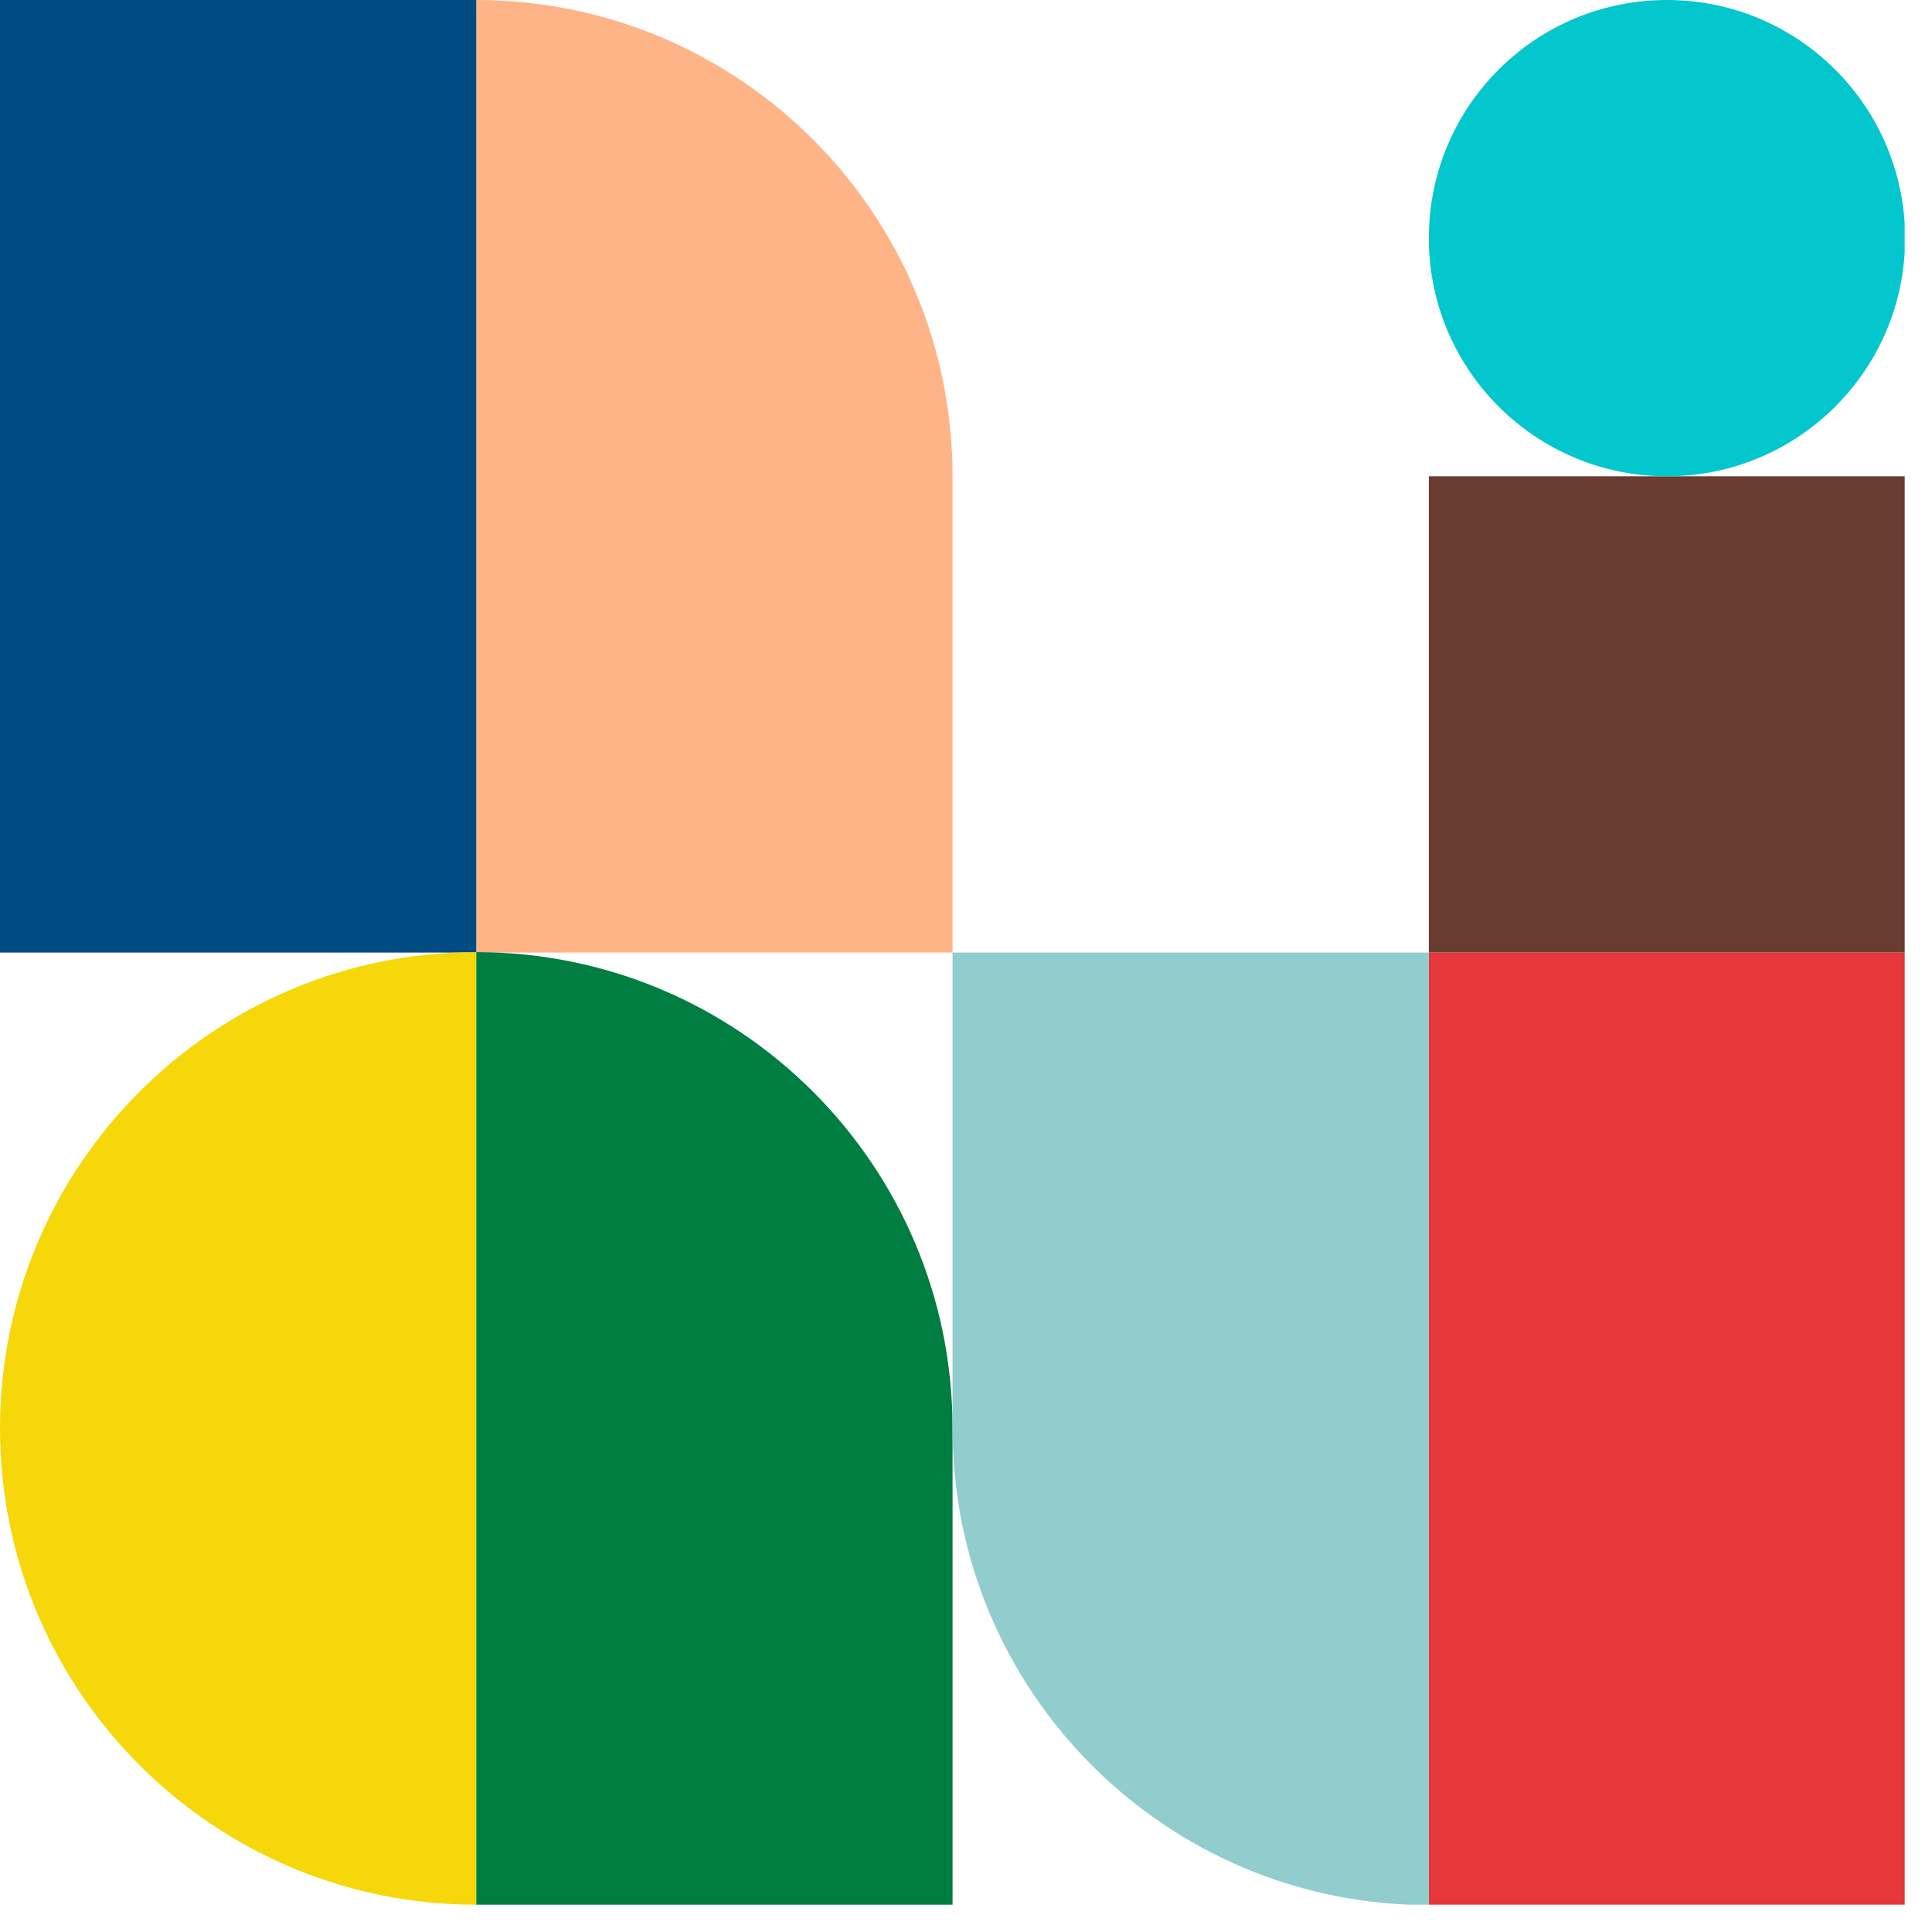
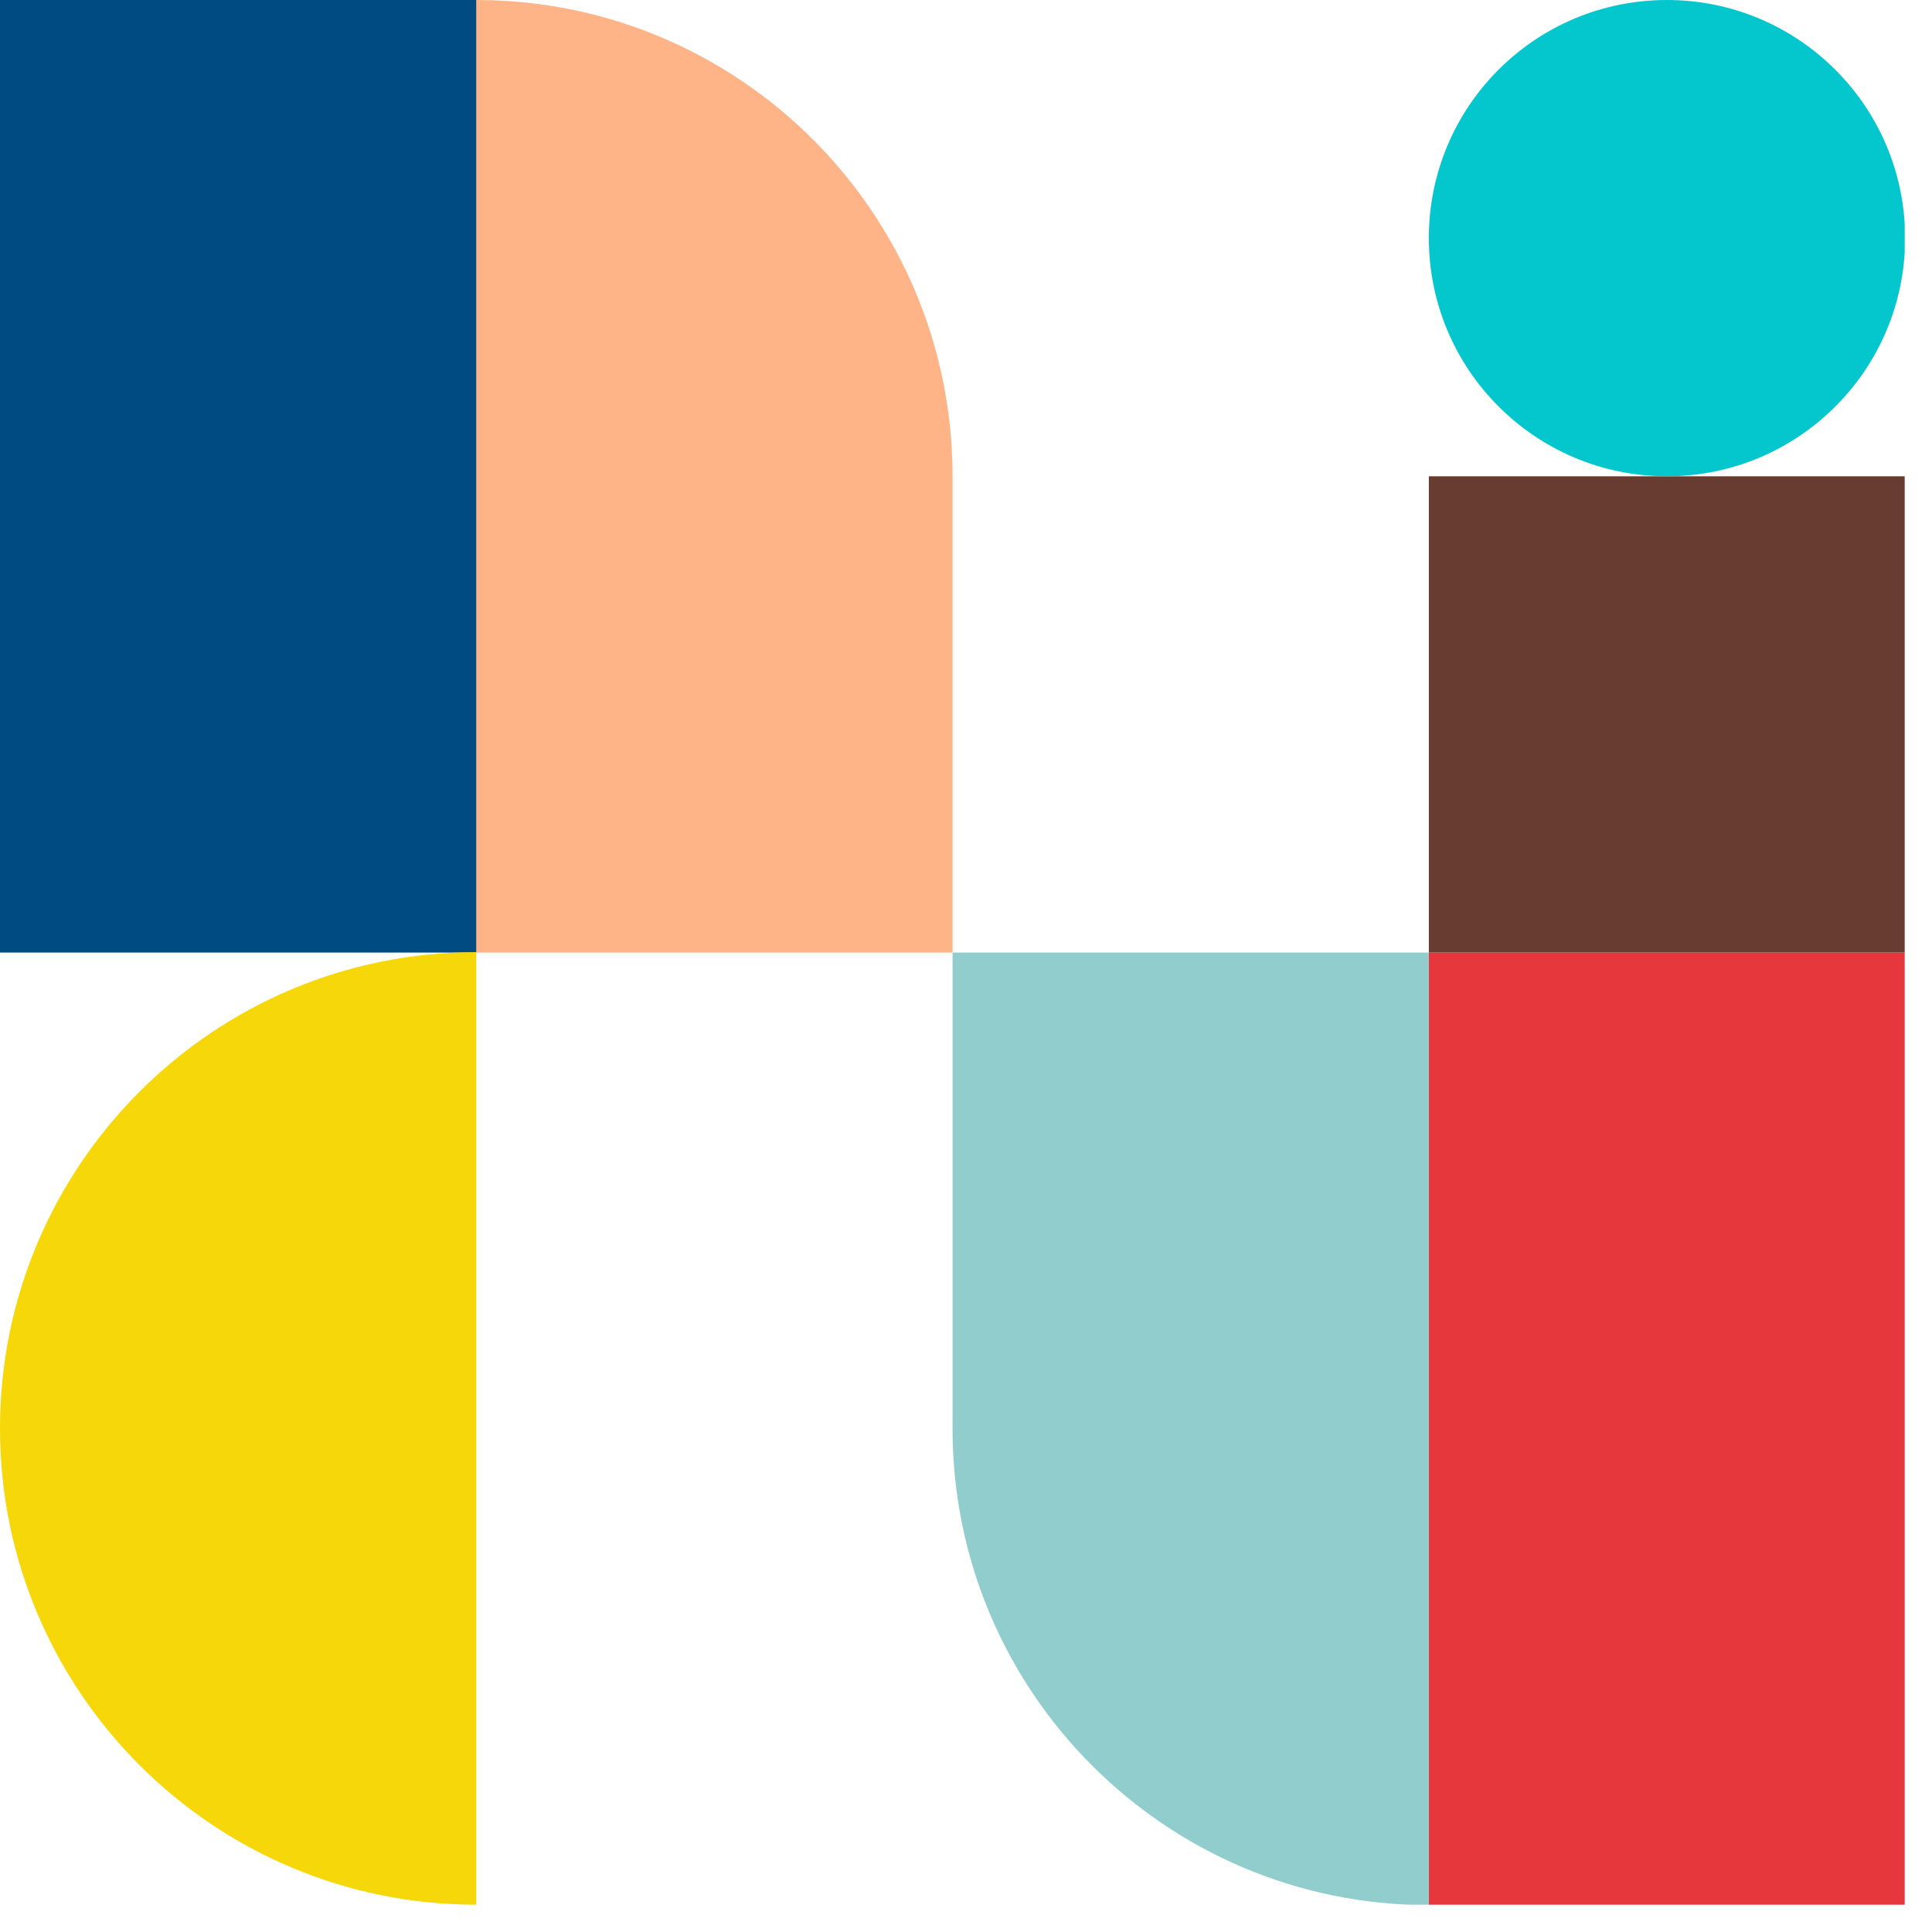
<svg xmlns="http://www.w3.org/2000/svg" width="46" height="46" fill="none">
  <g clip-path="url(#a)">
    <path d="M22.68 11.34C22.68 5.08 17.6 0 11.34 0v22.68h11.34V11.34Z" fill="#FFB488" />
    <path d="M11.34 0H0v22.68h11.34V0Z" fill="#004B82" />
    <path d="M45.36 22.68H34.02v22.68h11.34V22.68Z" fill="#E6373C" />
    <path d="M11.34 45.35C5.08 45.35 0 40.27 0 34.01s5.08-11.34 11.34-11.34v22.68Z" fill="#F5D70A" />
-     <path d="M11.34 45.35h11.34V34.01c0-6.26-5.08-11.34-11.34-11.34v22.68Z" fill="#007D41" />
    <path d="M34.02 34.02V22.68H22.68v11.34c0 6.26 5.08 11.34 11.34 11.34V34.02Z" fill="#91CDCD" />
    <path d="M45.36 11.34H34.02v11.34h11.34V11.34Z" fill="#693C32" />
    <path d="M39.69 0c-3.14 0-5.67 2.54-5.67 5.67s2.54 5.67 5.67 5.67 5.67-2.54 5.67-5.67S42.82 0 39.69 0Z" fill="#04C6CD" />
  </g>
  <defs>
    <clipPath id="a">
      <path fill="#fff" d="M0 0h45.35v45.35H0z" />
    </clipPath>
  </defs>
</svg>